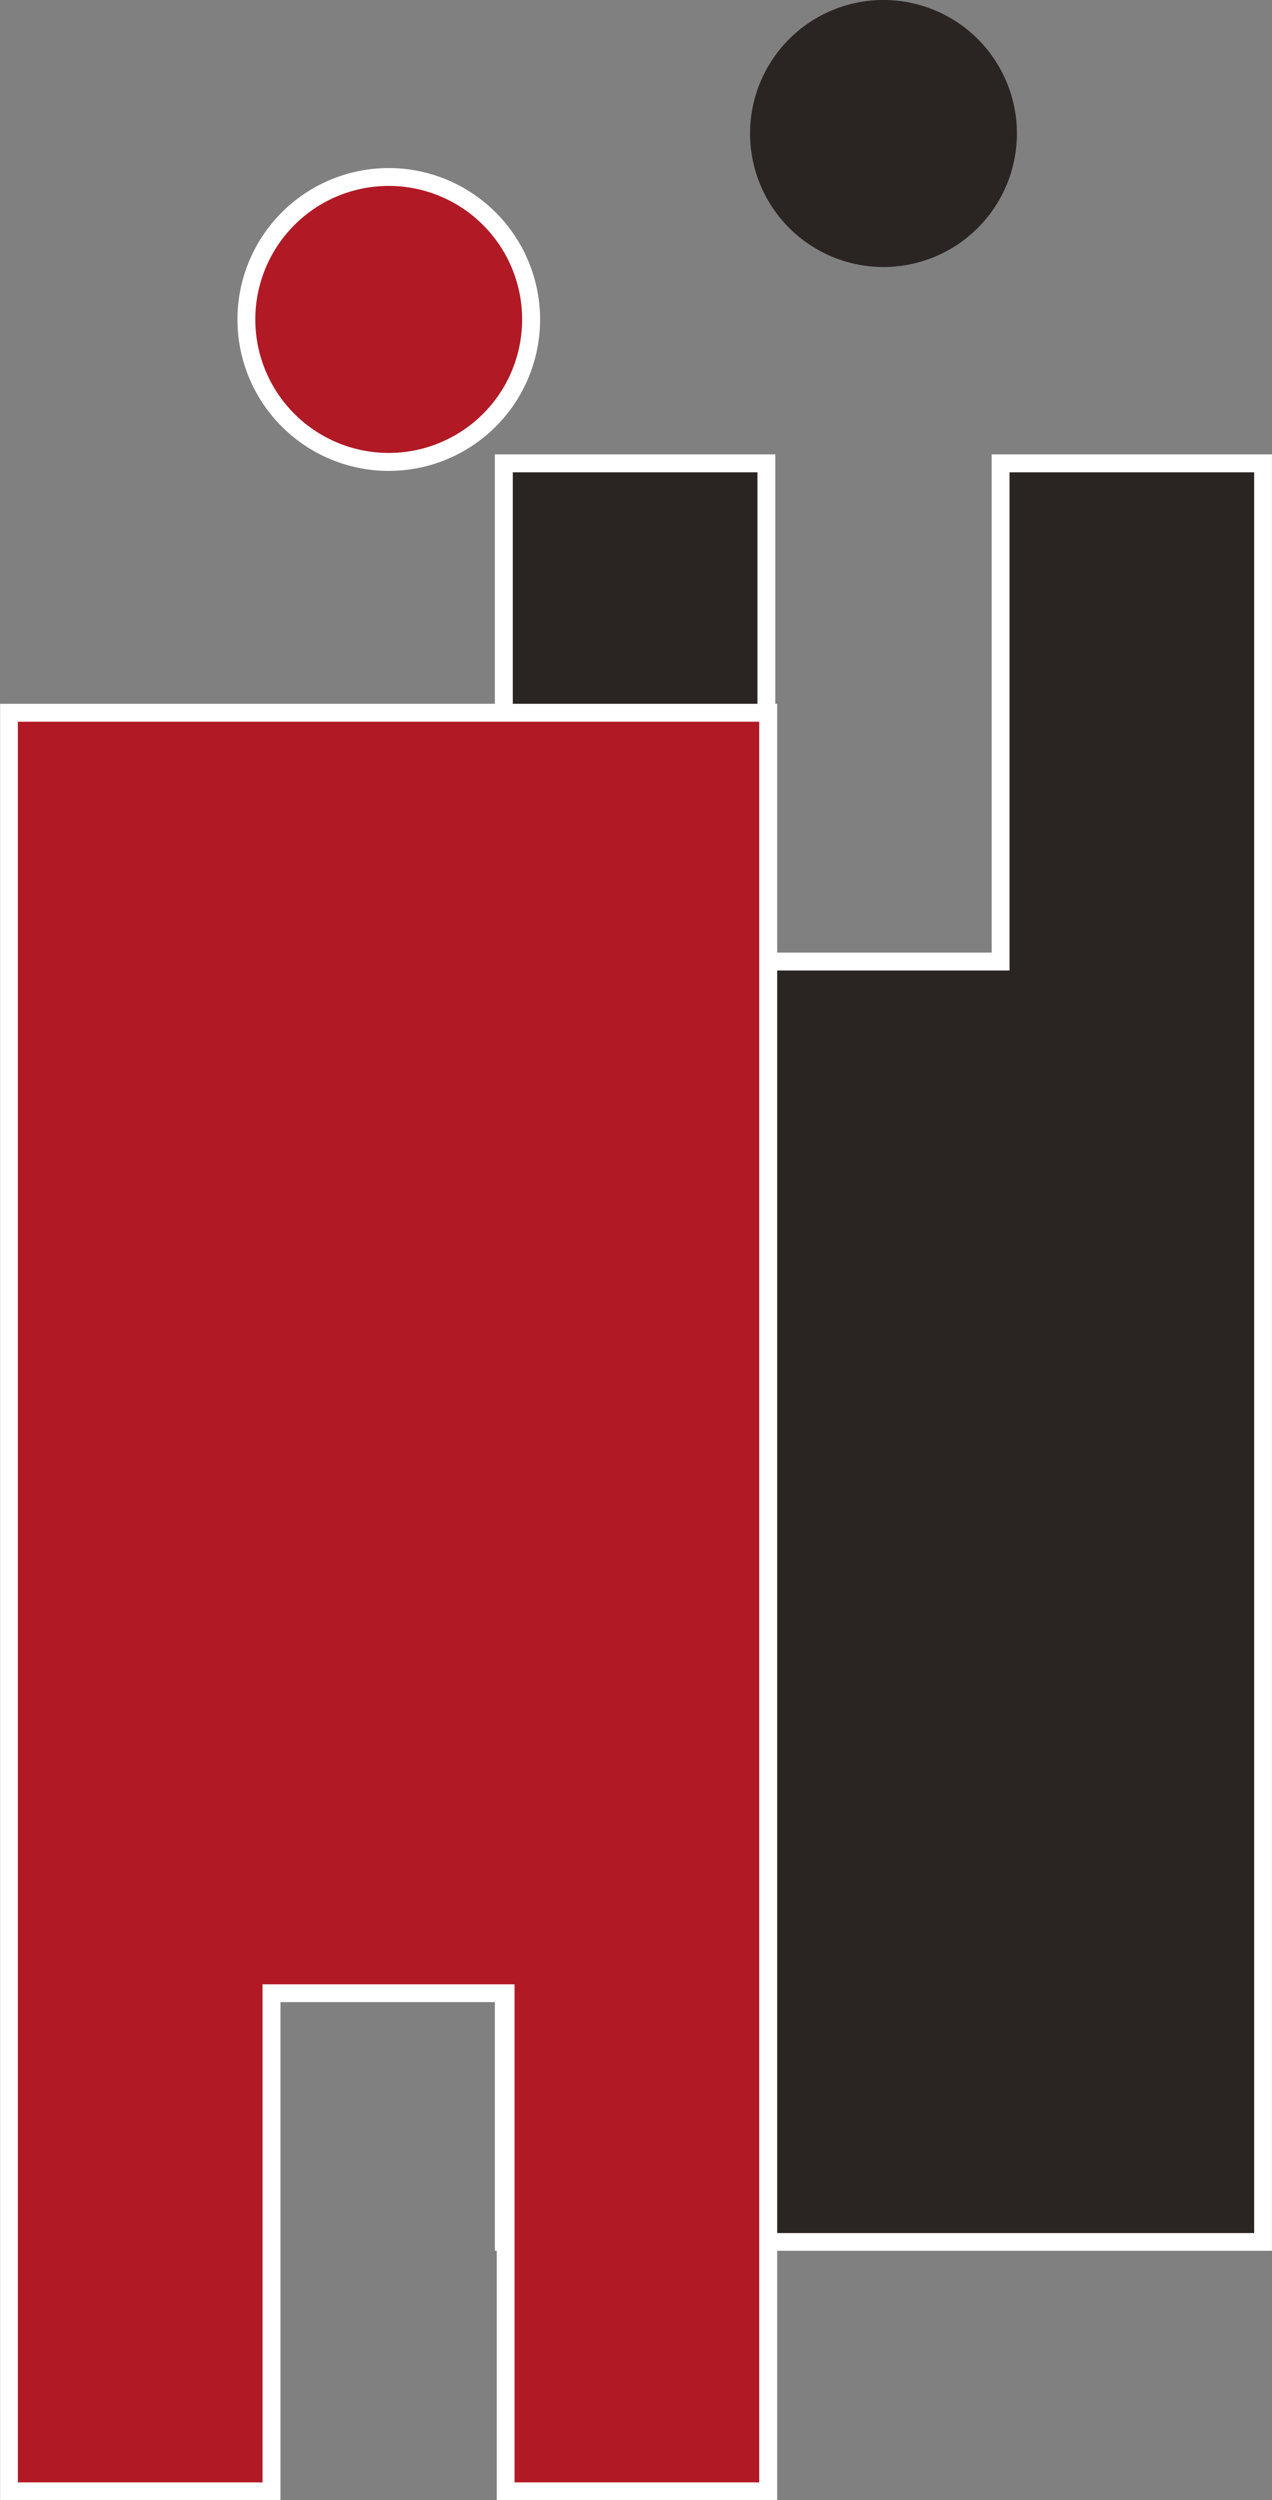
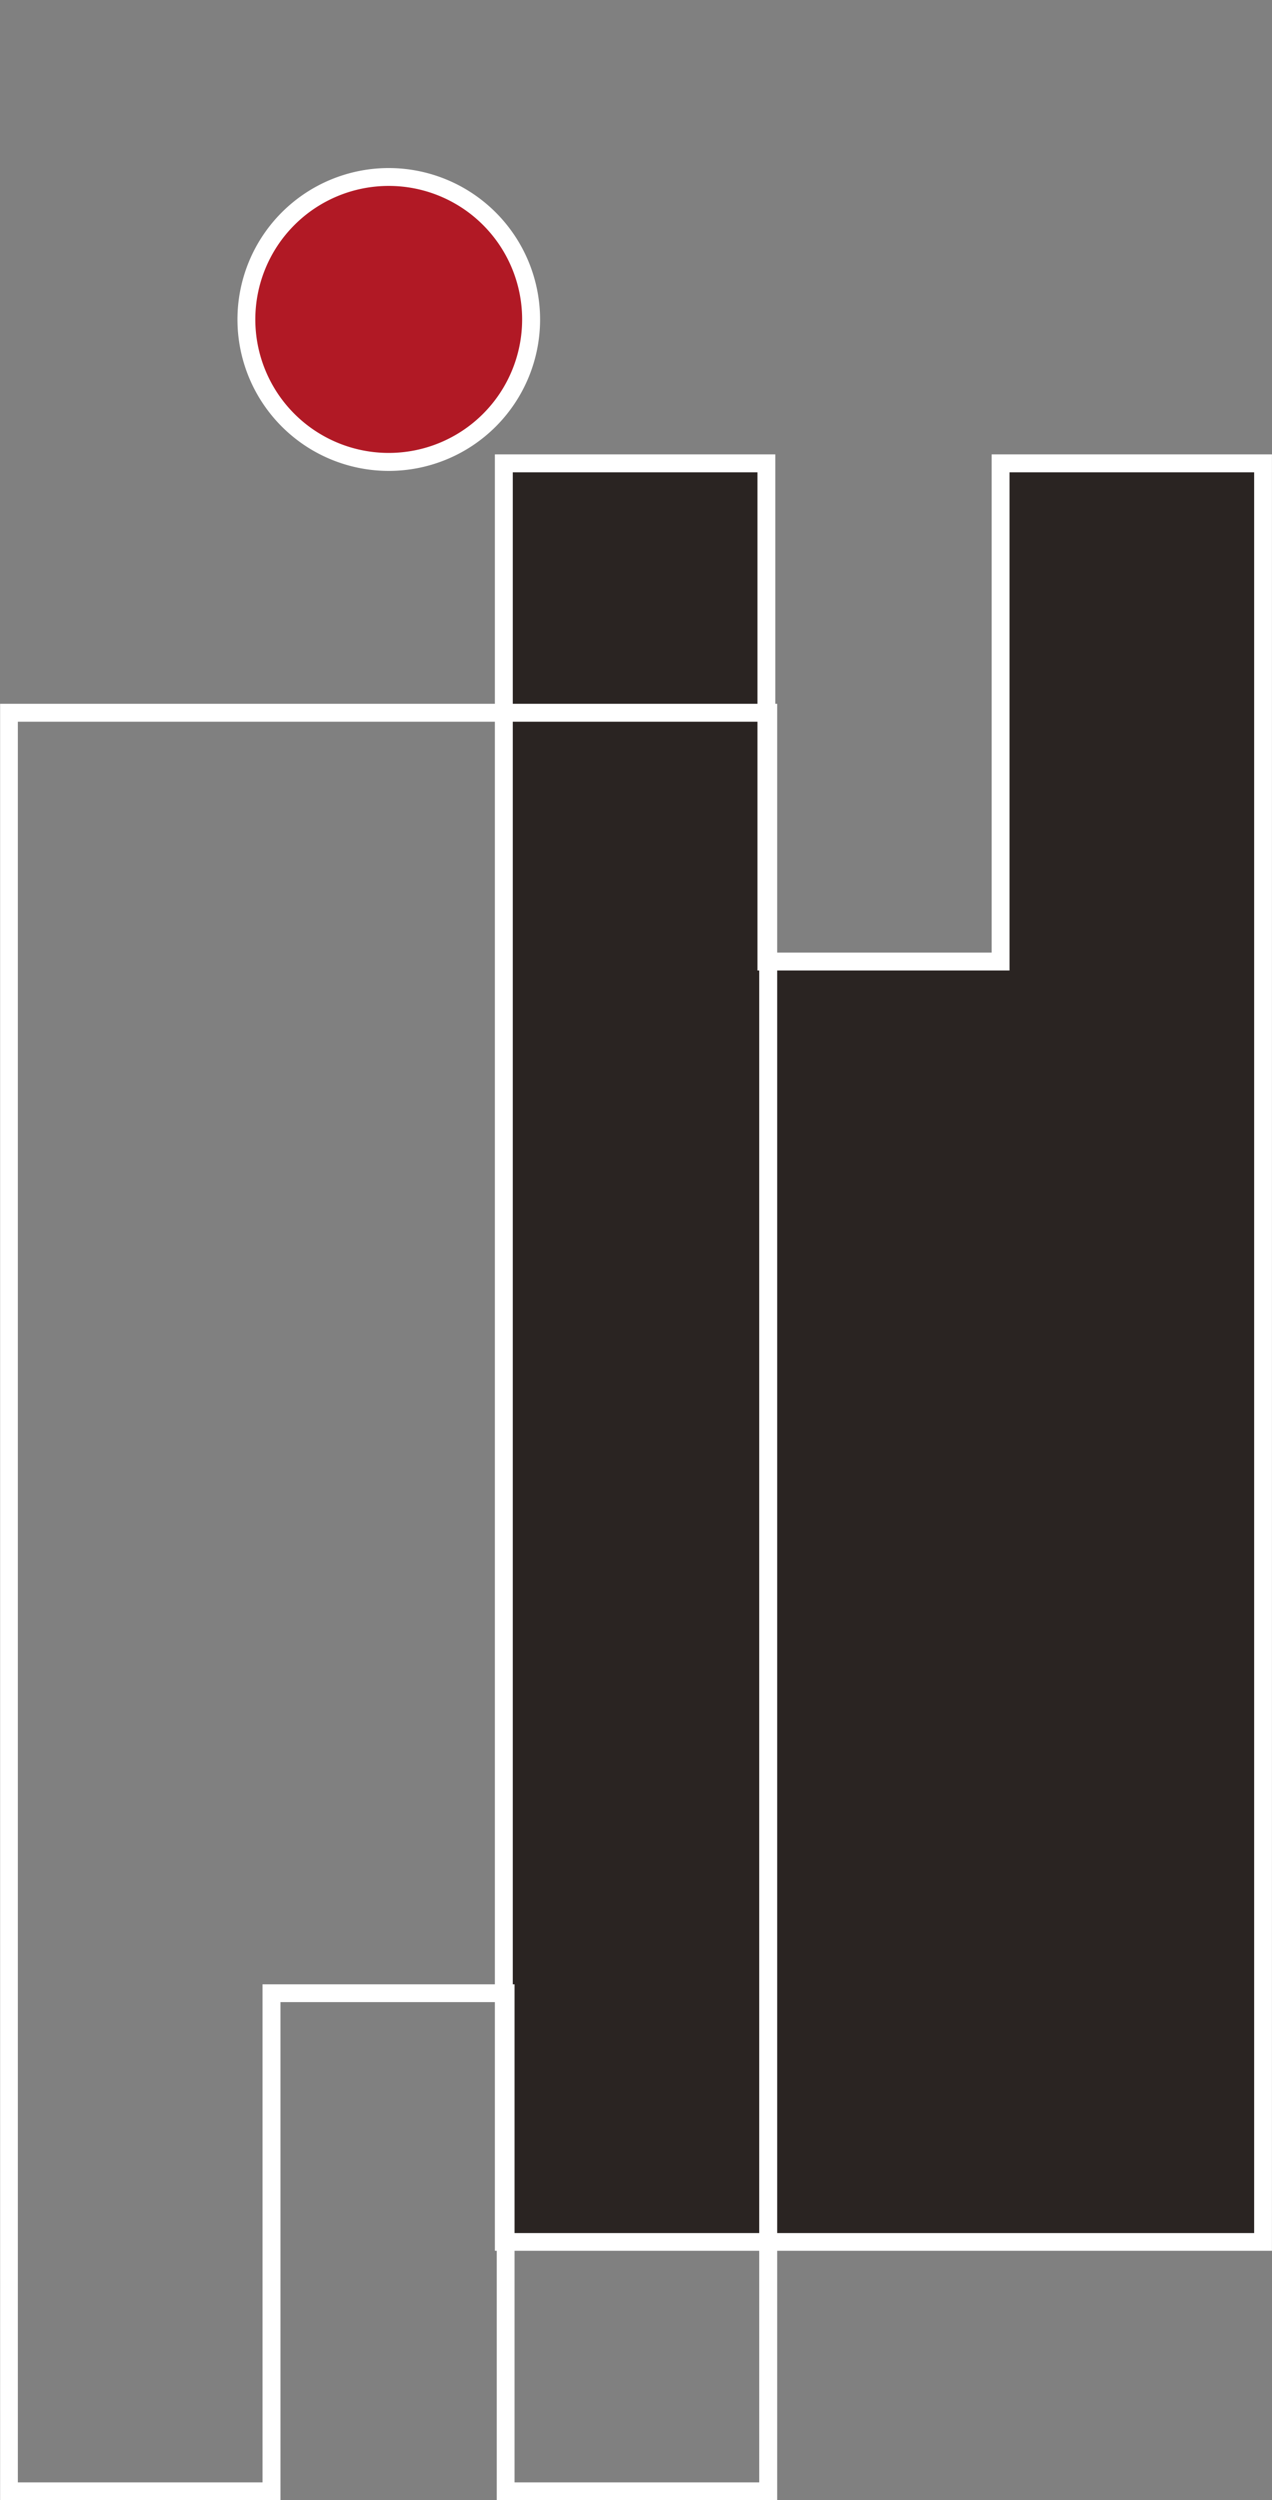
<svg xmlns="http://www.w3.org/2000/svg" viewBox="0 0 23.655 46.463">
  <rect x="0" y="0" width="23.655" height="46.463" fill="#808080" stroke="none" />
  <defs>
    <style>
      .cls-1 {
        fill: #2a2422;
      }

      .cls-2 {
        fill: #fff;
      }

      .cls-3 {
        fill: #b11925;
      }
    </style>
  </defs>
  <g id="Silhouettes_ligne" transform="translate(-154.798 -30.737)">
-     <path id="Tracé_267" data-name="Tracé 267" class="cls-1" d="M311.493,33.218a2.481,2.481,0,1,1-2.482-2.481A2.481,2.481,0,0,1,311.493,33.218Z" transform="translate(-137.784 0)" />
    <g id="Groupe_152" data-name="Groupe 152" transform="translate(164.002 39.178)">
      <path id="Tracé_268" data-name="Tracé 268" class="cls-1" d="M256.725,157.428V124.375h4.882v9.258h4.355v-9.258h4.882v33.053Z" transform="translate(-256.559 -124.209)" />
      <path id="Tracé_269" data-name="Tracé 269" class="cls-2" d="M269.04,122.9v32.721H255.253V122.9h4.55v9.258h4.688V122.9h4.549m.332-.333h-5.214v9.258h-4.023v-9.258h-5.215V155.95h14.451V122.564Z" transform="translate(-254.921 -122.564)" />
    </g>
    <g id="Groupe_153" data-name="Groupe 153" transform="translate(159.209 33.86)">
      <path id="Tracé_270" data-name="Tracé 270" class="cls-3" d="M207.243,71.811a2.648,2.648,0,1,1,2.648-2.647A2.651,2.651,0,0,1,207.243,71.811Z" transform="translate(-204.428 -66.349)" />
      <path id="Tracé_271" data-name="Tracé 271" class="cls-2" d="M205.6,65.043a2.481,2.481,0,1,1-2.482,2.482,2.482,2.482,0,0,1,2.482-2.482m0-.332a2.814,2.814,0,1,0,2.814,2.814,2.817,2.817,0,0,0-2.814-2.814Z" transform="translate(-202.781 -64.711)" />
    </g>
    <g id="Groupe_154" data-name="Groupe 154" transform="translate(154.798 43.816)">
-       <path id="Tracé_272" data-name="Tracé 272" class="cls-3" d="M165.839,207.886v-9.256h-4.354v9.256H156.6V174.834h14.119v33.052Z" transform="translate(-156.436 -174.668)" />
      <path id="Tracé_273" data-name="Tracé 273" class="cls-2" d="M168.917,173.356v32.719h-4.55v-9.256H159.68v9.256H155.13V173.356h13.786m.332-.333H154.8v33.384h5.214V197.15h4.022v9.256h5.215V173.023Z" transform="translate(-154.798 -173.023)" />
    </g>
  </g>
</svg>